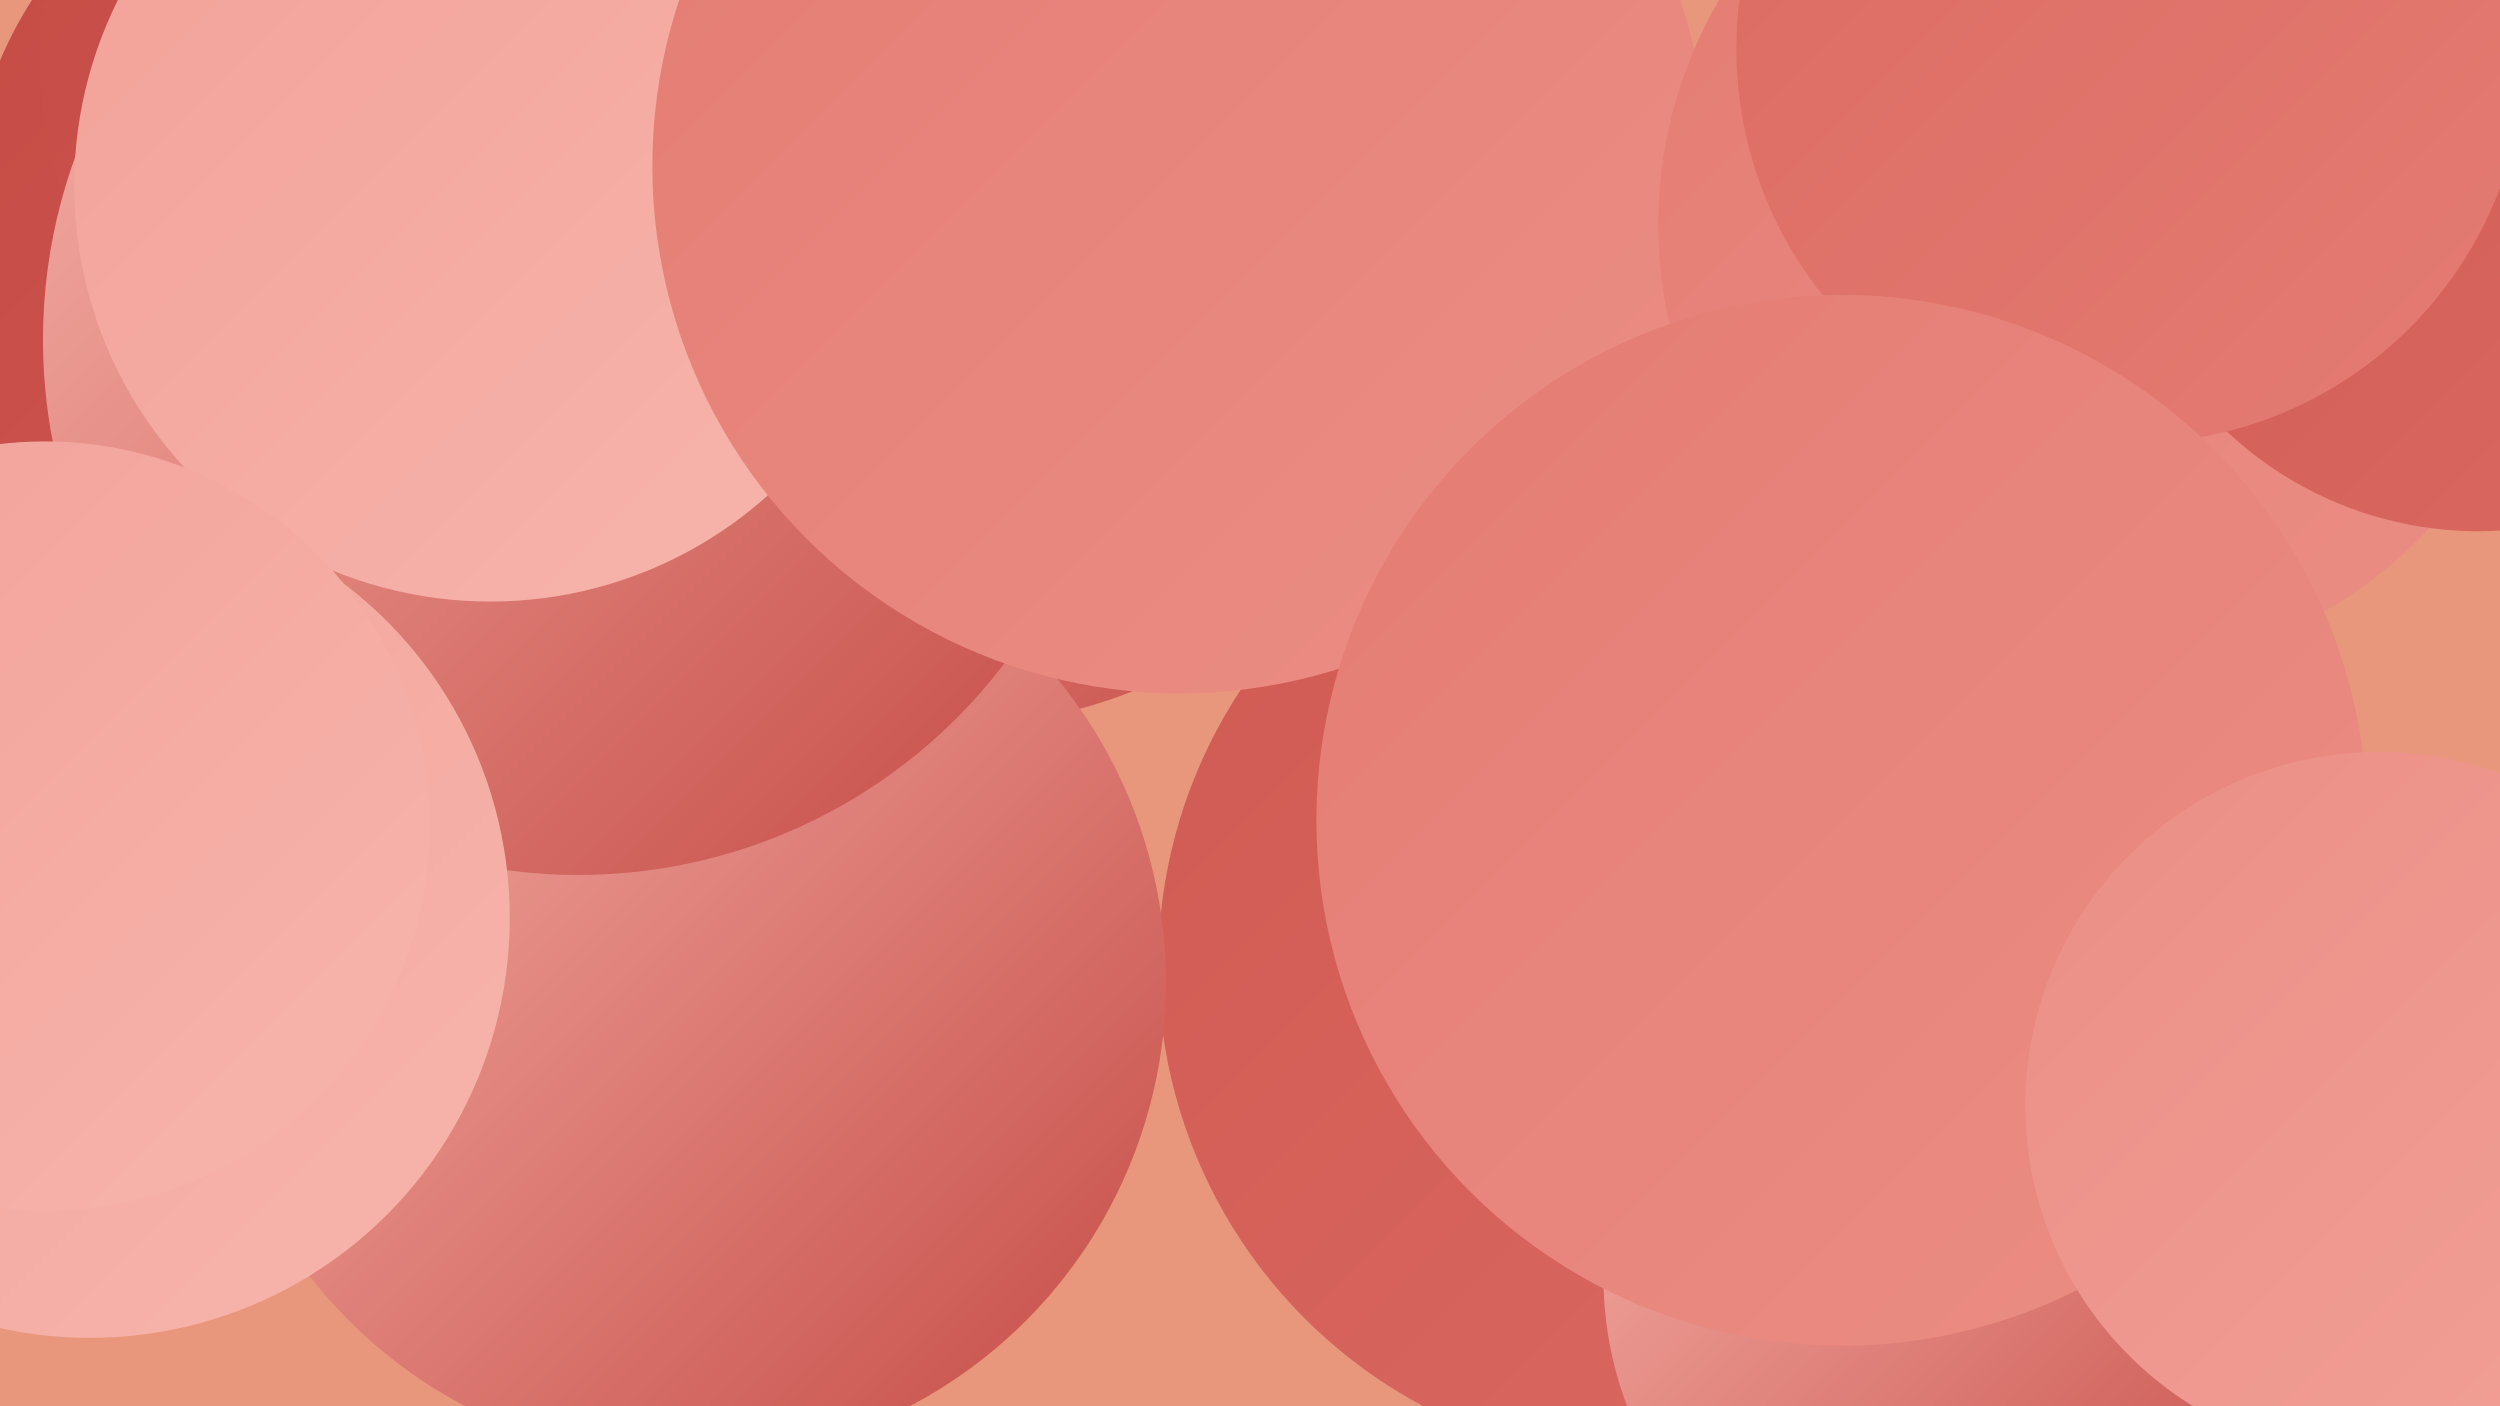
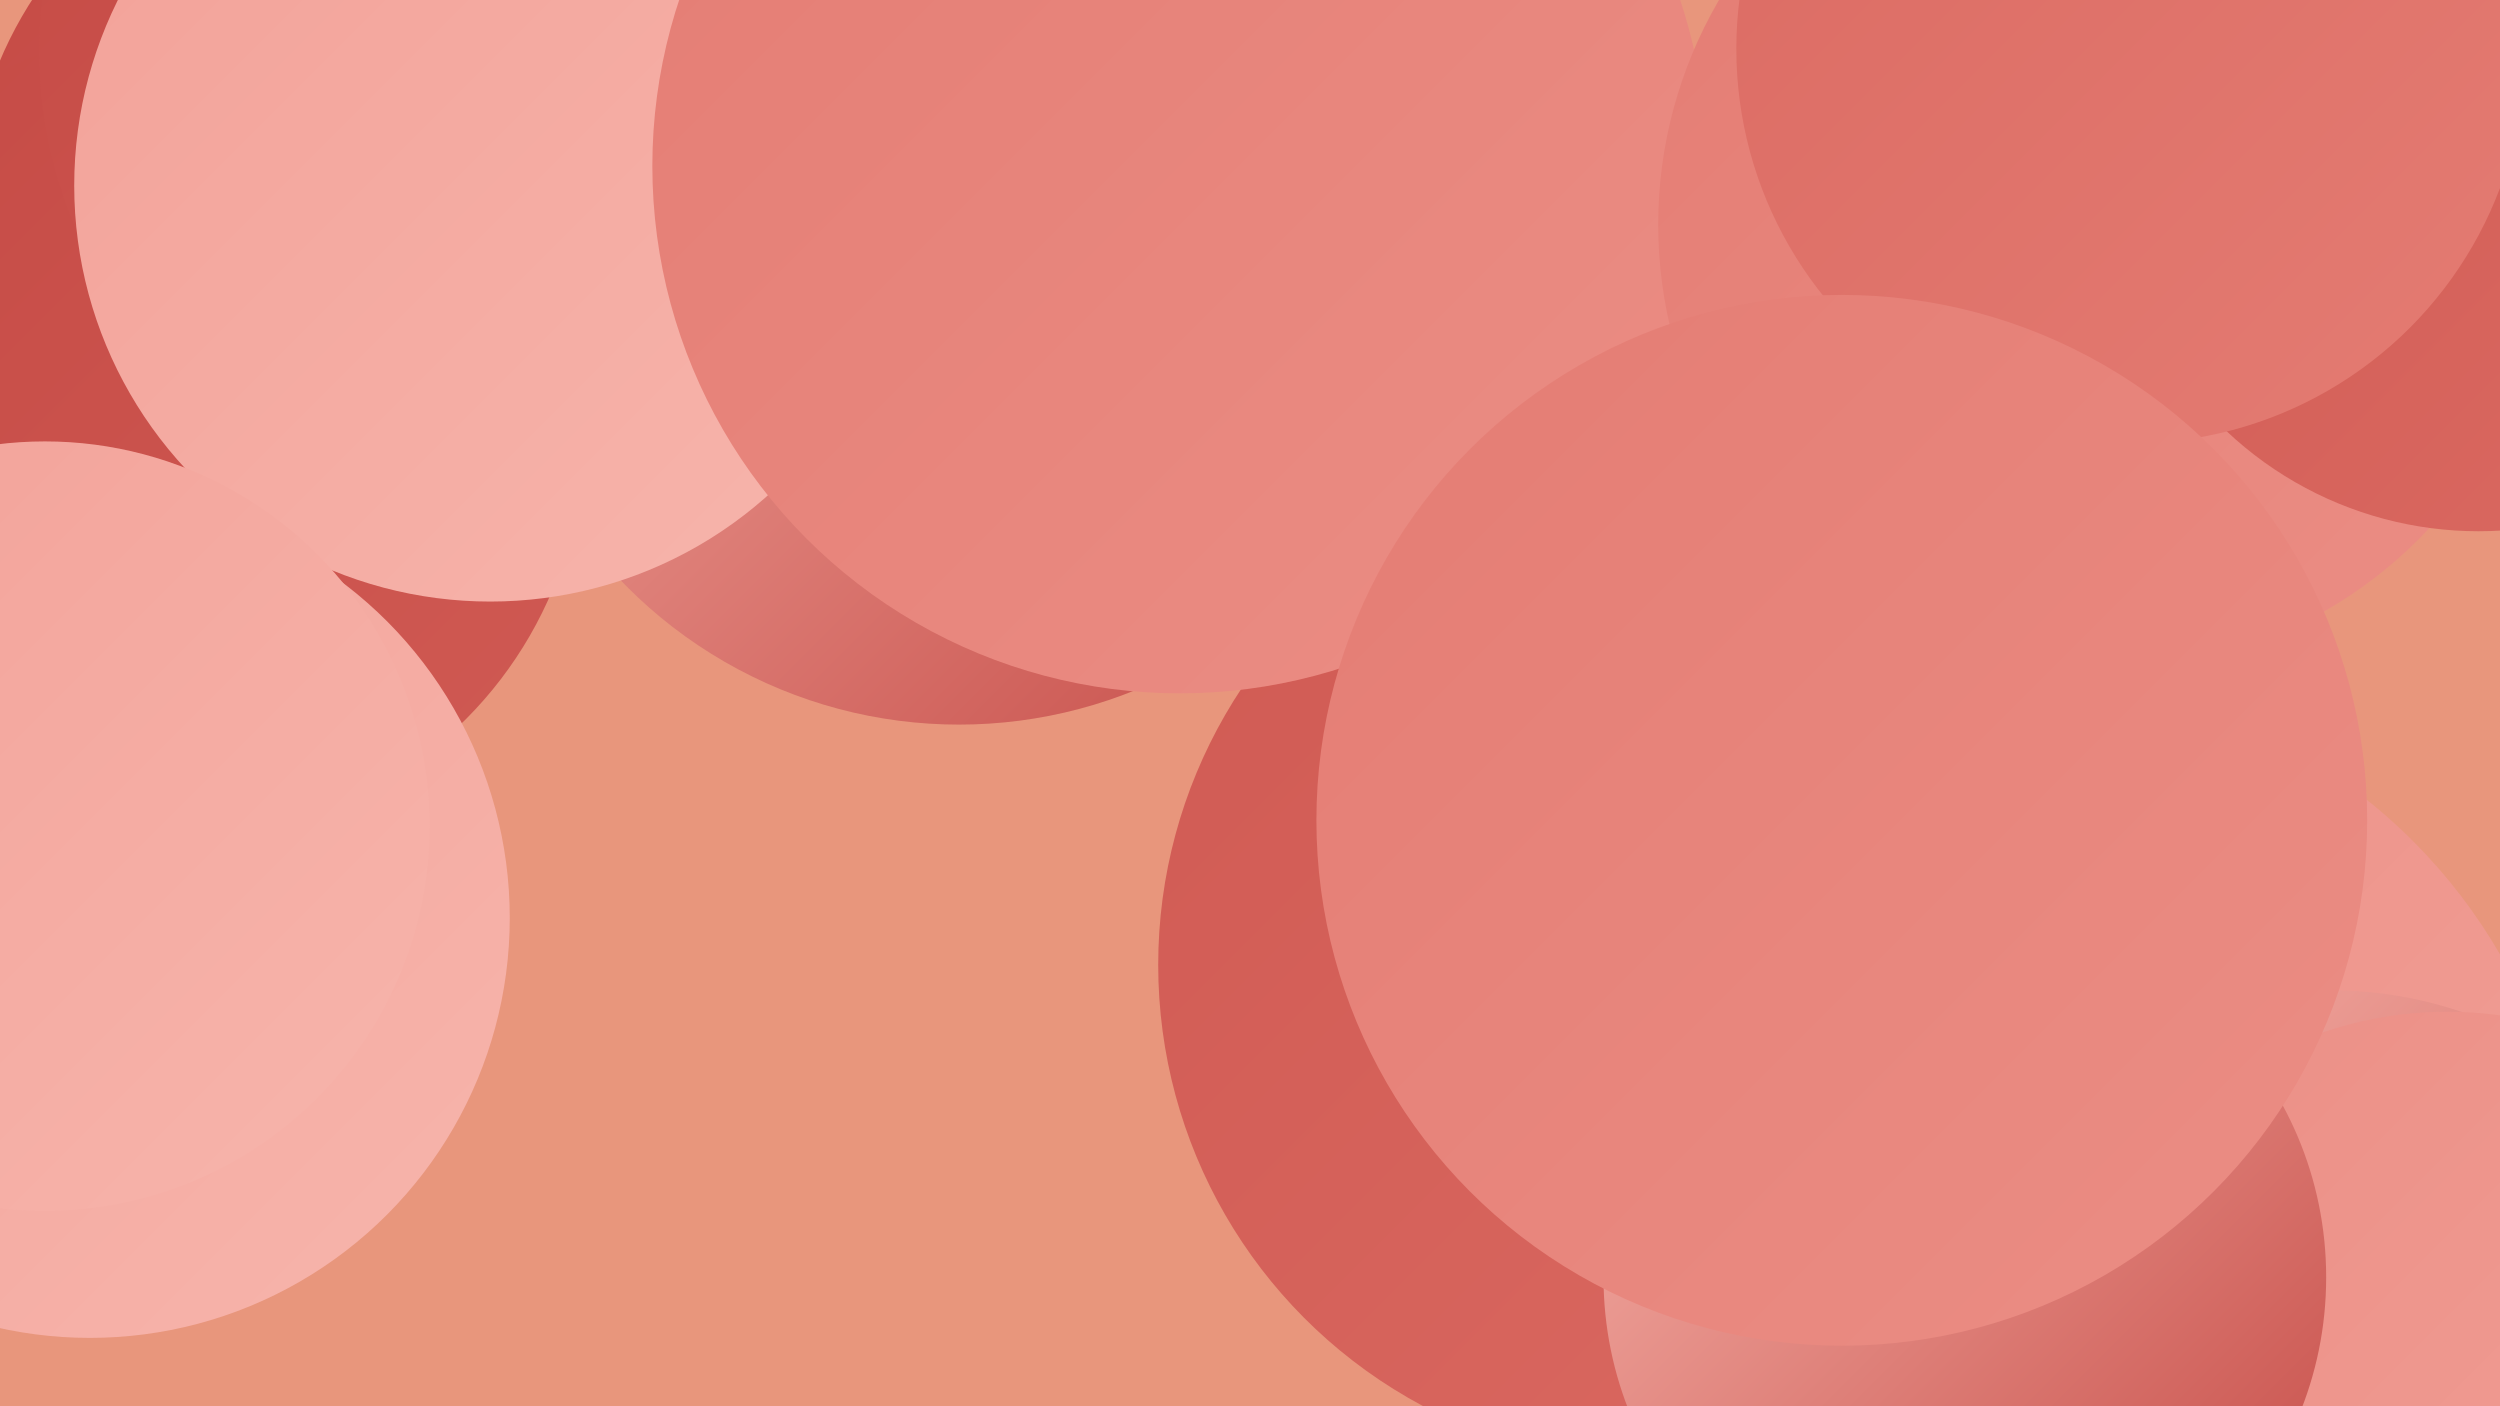
<svg xmlns="http://www.w3.org/2000/svg" width="1280" height="720">
  <defs>
    <linearGradient id="grad0" x1="0%" y1="0%" x2="100%" y2="100%">
      <stop offset="0%" style="stop-color:#c54a45;stop-opacity:1" />
      <stop offset="100%" style="stop-color:#d05a53;stop-opacity:1" />
    </linearGradient>
    <linearGradient id="grad1" x1="0%" y1="0%" x2="100%" y2="100%">
      <stop offset="0%" style="stop-color:#d05a53;stop-opacity:1" />
      <stop offset="100%" style="stop-color:#db6a62;stop-opacity:1" />
    </linearGradient>
    <linearGradient id="grad2" x1="0%" y1="0%" x2="100%" y2="100%">
      <stop offset="0%" style="stop-color:#db6a62;stop-opacity:1" />
      <stop offset="100%" style="stop-color:#e47c73;stop-opacity:1" />
    </linearGradient>
    <linearGradient id="grad3" x1="0%" y1="0%" x2="100%" y2="100%">
      <stop offset="0%" style="stop-color:#e47c73;stop-opacity:1" />
      <stop offset="100%" style="stop-color:#eb8e85;stop-opacity:1" />
    </linearGradient>
    <linearGradient id="grad4" x1="0%" y1="0%" x2="100%" y2="100%">
      <stop offset="0%" style="stop-color:#eb8e85;stop-opacity:1" />
      <stop offset="100%" style="stop-color:#f2a198;stop-opacity:1" />
    </linearGradient>
    <linearGradient id="grad5" x1="0%" y1="0%" x2="100%" y2="100%">
      <stop offset="0%" style="stop-color:#f2a198;stop-opacity:1" />
      <stop offset="100%" style="stop-color:#f7b5ac;stop-opacity:1" />
    </linearGradient>
    <linearGradient id="grad6" x1="0%" y1="0%" x2="100%" y2="100%">
      <stop offset="0%" style="stop-color:#f7b5ac;stop-opacity:1" />
      <stop offset="100%" style="stop-color:#c54a45;stop-opacity:1" />
    </linearGradient>
  </defs>
  <rect width="1280" height="720" fill="#e8967c" />
  <circle cx="491" cy="131" r="240" fill="url(#grad6)" />
  <circle cx="187" cy="110" r="203" fill="url(#grad0)" />
  <circle cx="1036" cy="630" r="282" fill="url(#grad4)" />
  <circle cx="92" cy="222" r="207" fill="url(#grad0)" />
  <circle cx="250" cy="26" r="230" fill="url(#grad0)" />
  <circle cx="849" cy="494" r="256" fill="url(#grad1)" />
-   <circle cx="352" cy="503" r="245" fill="url(#grad6)" />
-   <circle cx="296" cy="174" r="274" fill="url(#grad6)" />
  <circle cx="46" cy="470" r="215" fill="url(#grad5)" />
  <circle cx="251" cy="95" r="213" fill="url(#grad5)" />
  <circle cx="1193" cy="717" r="210" fill="url(#grad6)" />
  <circle cx="1253" cy="715" r="197" fill="url(#grad4)" />
  <circle cx="604" cy="85" r="270" fill="url(#grad3)" />
  <circle cx="1077" cy="115" r="228" fill="url(#grad3)" />
  <circle cx="1006" cy="654" r="185" fill="url(#grad6)" />
  <circle cx="23" cy="423" r="197" fill="url(#grad5)" />
  <circle cx="1269" cy="84" r="188" fill="url(#grad1)" />
  <circle cx="1091" cy="25" r="202" fill="url(#grad2)" />
  <circle cx="943" cy="420" r="269" fill="url(#grad3)" />
-   <circle cx="1218" cy="566" r="181" fill="url(#grad4)" />
</svg>